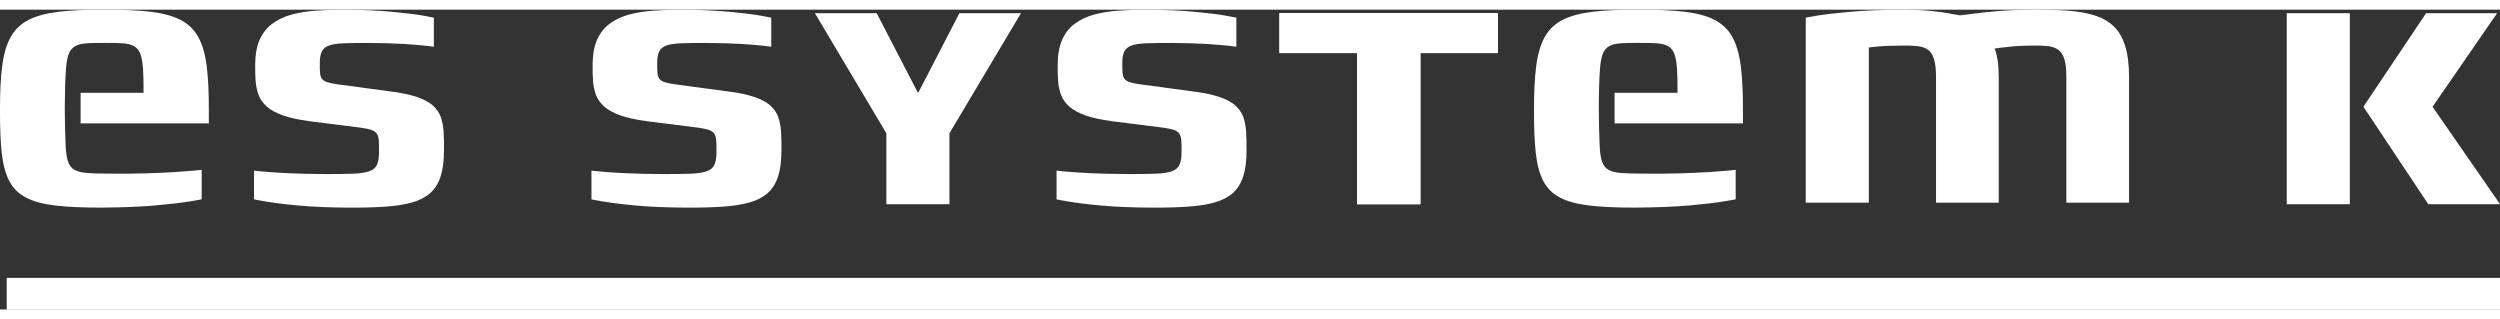
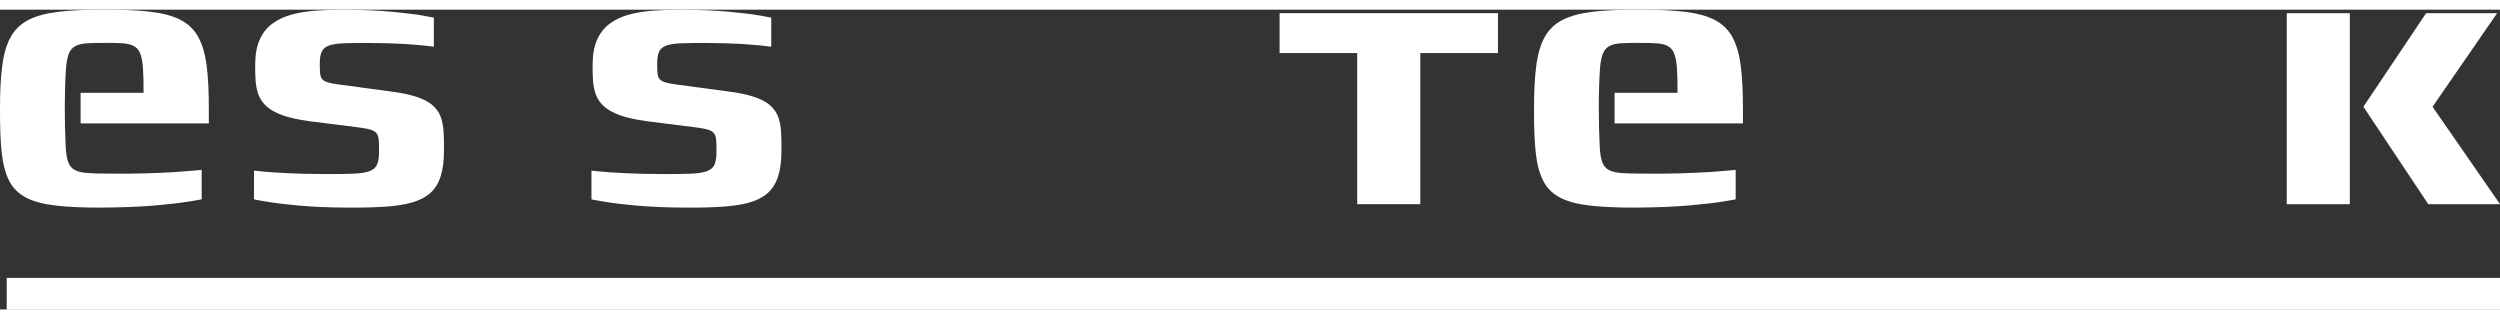
<svg xmlns="http://www.w3.org/2000/svg" class="logo_svg" xml:space="preserve" width="188px" height="24px" style="shape-rendering:geometricPrecision; text-rendering:geometricPrecision; image-rendering:optimizeQuality; fill-rule:evenodd; clip-rule:evenodd" viewBox="0 0 92.659 11.112">
  <rect x="0" y="0" width="92.659" height="11.112" fill="#333333" stroke="none" />
  <style>.fil0, .fil1, .fil2 {fill: #fff;}</style>
  <g>
-     <polygon class="fil0" points="37.841,0.13 35.559,0.13 34.027,3.092 32.493,0.13 30.203,0.13 32.852,4.582 32.852,7.209 35.19,7.209 35.19,4.582 " />
    <path class="fil0" d="M28.964 5.209c0.003,-0.257 -0.002,-0.49 -0.016,-0.697 -0.014,-0.208 -0.051,-0.392 -0.112,-0.555 -0.063,-0.161 -0.166,-0.304 -0.308,-0.425 -0.142,-0.121 -0.34,-0.221 -0.595,-0.305 -0.257,-0.084 -0.583,-0.152 -0.985,-0.201l-1.876 -0.252c-0.177,-0.023 -0.315,-0.049 -0.413,-0.079 -0.098,-0.031 -0.168,-0.07 -0.212,-0.121 -0.042,-0.053 -0.068,-0.124 -0.077,-0.215 -0.01,-0.091 -0.014,-0.21 -0.012,-0.354 -0.002,-0.191 0.021,-0.338 0.07,-0.446 0.049,-0.105 0.138,-0.182 0.268,-0.229 0.128,-0.047 0.315,-0.075 0.553,-0.084 0.24,-0.009 0.55,-0.014 0.929,-0.012 0.497,0.003 0.924,0.015 1.283,0.035 0.36,0.024 0.637,0.047 0.83,0.068 0.194,0.023 0.292,0.035 0.294,0.037l0 -1.078c-0.002,-0.004 -0.137,-0.028 -0.406,-0.077 -0.269,-0.047 -0.648,-0.093 -1.143,-0.14 -0.495,-0.049 -1.085,-0.072 -1.769,-0.077 -0.361,-0.002 -0.71,0.009 -1.036,0.033 -0.329,0.023 -0.632,0.072 -0.907,0.144 -0.275,0.075 -0.513,0.184 -0.716,0.334 -0.205,0.147 -0.361,0.346 -0.474,0.593 -0.111,0.248 -0.167,0.555 -0.17,0.926 -0.002,0.22 0.003,0.423 0.016,0.612 0.015,0.191 0.051,0.364 0.112,0.523 0.061,0.158 0.164,0.301 0.304,0.426 0.142,0.124 0.34,0.233 0.592,0.325 0.254,0.088 0.582,0.161 0.978,0.215l1.89 0.238c0.173,0.024 0.308,0.051 0.406,0.082 0.096,0.033 0.166,0.08 0.207,0.138 0.042,0.058 0.068,0.14 0.075,0.242 0.01,0.105 0.014,0.241 0.011,0.406 0.003,0.212 -0.021,0.376 -0.069,0.495 -0.049,0.117 -0.145,0.201 -0.282,0.252 -0.14,0.051 -0.341,0.084 -0.605,0.093 -0.263,0.011 -0.606,0.016 -1.031,0.014 -0.548,-0.003 -1.02,-0.012 -1.414,-0.033 -0.394,-0.021 -0.697,-0.04 -0.909,-0.061 -0.213,-0.021 -0.32,-0.031 -0.323,-0.033l0 1.064c0.003,0.005 0.148,0.03 0.429,0.079 0.282,0.049 0.686,0.101 1.209,0.149 0.525,0.049 1.15,0.075 1.876,0.079 0.506,0.003 0.952,-0.009 1.339,-0.035 0.387,-0.025 0.721,-0.077 0.996,-0.154 0.278,-0.077 0.504,-0.194 0.682,-0.35 0.174,-0.154 0.303,-0.361 0.387,-0.621 0.084,-0.259 0.123,-0.581 0.123,-0.969z" />
-     <path class="fil0" d="M46.201 5.209c0.002,-0.257 -0.003,-0.49 -0.016,-0.697 -0.014,-0.208 -0.051,-0.392 -0.112,-0.555 -0.063,-0.161 -0.166,-0.304 -0.308,-0.425 -0.142,-0.121 -0.341,-0.221 -0.595,-0.305 -0.257,-0.084 -0.583,-0.152 -0.985,-0.201l-1.875 -0.252c-0.177,-0.023 -0.315,-0.049 -0.413,-0.079 -0.098,-0.031 -0.167,-0.07 -0.212,-0.121 -0.042,-0.053 -0.068,-0.124 -0.077,-0.215 -0.009,-0.091 -0.014,-0.21 -0.011,-0.354 -0.003,-0.191 0.021,-0.338 0.07,-0.446 0.049,-0.105 0.138,-0.182 0.268,-0.229 0.128,-0.047 0.315,-0.075 0.553,-0.084 0.24,-0.009 0.551,-0.014 0.928,-0.012 0.498,0.003 0.925,0.015 1.284,0.035 0.359,0.024 0.637,0.047 0.83,0.068 0.194,0.023 0.292,0.035 0.294,0.037l0 -1.078c-0.002,-0.004 -0.138,-0.028 -0.406,-0.077 -0.268,-0.047 -0.648,-0.093 -1.143,-0.14 -0.495,-0.049 -1.085,-0.072 -1.769,-0.077 -0.361,-0.002 -0.709,0.009 -1.036,0.033 -0.329,0.023 -0.632,0.072 -0.908,0.144 -0.275,0.075 -0.512,0.184 -0.716,0.334 -0.205,0.147 -0.362,0.346 -0.474,0.593 -0.112,0.248 -0.168,0.555 -0.17,0.926 -0.003,0.22 0.002,0.423 0.016,0.612 0.014,0.191 0.051,0.364 0.112,0.523 0.061,0.158 0.163,0.301 0.303,0.426 0.142,0.124 0.34,0.233 0.593,0.325 0.254,0.088 0.581,0.161 0.978,0.215l1.89 0.238c0.173,0.024 0.308,0.051 0.405,0.082 0.096,0.033 0.166,0.08 0.208,0.138 0.042,0.058 0.067,0.14 0.075,0.242 0.009,0.105 0.014,0.241 0.011,0.406 0.003,0.212 -0.021,0.376 -0.07,0.495 -0.049,0.117 -0.144,0.201 -0.281,0.252 -0.141,0.051 -0.342,0.084 -0.605,0.093 -0.264,0.011 -0.606,0.016 -1.031,0.014 -0.548,-0.003 -1.02,-0.012 -1.414,-0.033 -0.394,-0.021 -0.698,-0.04 -0.91,-0.061 -0.212,-0.021 -0.319,-0.031 -0.322,-0.033l0 1.064c0.003,0.005 0.147,0.03 0.429,0.079 0.282,0.049 0.686,0.101 1.208,0.149 0.525,0.049 1.151,0.075 1.877,0.079 0.506,0.003 0.951,-0.009 1.339,-0.035 0.387,-0.025 0.722,-0.077 0.996,-0.154 0.278,-0.077 0.504,-0.194 0.682,-0.35 0.175,-0.154 0.303,-0.361 0.387,-0.621 0.084,-0.259 0.124,-0.581 0.124,-0.969z" />
-     <polygon class="fil1" points="52.641,7.209 52.641,1.608 55.52,1.608 55.52,0.13 47.426,0.13 47.426,1.608 50.303,1.608 50.303,7.209 " />
    <path class="fil0" d="M84.755 0.13l0 7.079 2.338 0 0 -7.079m0.503 3.467l2.404 3.612 2.66 0 -2.501 -3.61 2.393 -3.469 -2.632 0 -2.324 3.467z" />
-     <path class="fil0" d="M78.91 7.153l0 -4.661c0,-0.462 -0.049,-0.847 -0.145,-1.152 -0.095,-0.305 -0.237,-0.548 -0.429,-0.728 -0.191,-0.182 -0.432,-0.315 -0.716,-0.404 -0.287,-0.089 -0.621,-0.145 -0.999,-0.173 -0.38,-0.026 -0.807,-0.037 -1.28,-0.035 -0.462,0.003 -0.875,0.019 -1.239,0.049 -0.361,0.031 -0.667,0.061 -0.914,0.093 -0.247,0.035 -0.43,0.056 -0.549,0.068 -0.1,-0.016 -0.235,-0.04 -0.408,-0.072 -0.173,-0.033 -0.399,-0.066 -0.676,-0.093 -0.278,-0.028 -0.625,-0.042 -1.043,-0.044 -0.744,0.004 -1.384,0.028 -1.918,0.077 -0.534,0.046 -0.945,0.093 -1.232,0.14 -0.287,0.049 -0.432,0.073 -0.434,0.077l0 6.859 2.337 0 0 -5.753c0.002,-0.002 0.112,-0.014 0.329,-0.035 0.217,-0.021 0.522,-0.033 0.917,-0.035 0.207,-0.003 0.387,0.002 0.543,0.019 0.156,0.013 0.285,0.056 0.39,0.126 0.104,0.07 0.181,0.184 0.233,0.345 0.054,0.161 0.079,0.385 0.079,0.672l0 4.661 2.324 0 0 -4.661c-0.003,-0.252 -0.014,-0.455 -0.04,-0.609 -0.026,-0.154 -0.049,-0.266 -0.074,-0.336 -0.024,-0.072 -0.038,-0.107 -0.04,-0.105 0.002,-0.002 0.067,-0.012 0.196,-0.03 0.126,-0.017 0.296,-0.035 0.508,-0.054 0.213,-0.017 0.451,-0.028 0.71,-0.028 0.207,-0.003 0.387,0.002 0.543,0.019 0.157,0.013 0.285,0.056 0.39,0.126 0.105,0.07 0.182,0.184 0.236,0.345 0.051,0.161 0.077,0.385 0.077,0.672l0 4.661 2.324 0z" />
    <path class="fil0" d="M64.6 4.215l0 -0.49c0.002,-0.646 -0.024,-1.192 -0.08,-1.635 -0.056,-0.441 -0.161,-0.803 -0.313,-1.078 -0.154,-0.278 -0.374,-0.487 -0.66,-0.635 -0.287,-0.147 -0.66,-0.247 -1.121,-0.301 -0.459,-0.054 -1.021,-0.077 -1.691,-0.075 -0.669,-0.003 -1.234,0.021 -1.694,0.075 -0.459,0.054 -0.833,0.154 -1.122,0.301 -0.289,0.147 -0.51,0.357 -0.665,0.635 -0.154,0.275 -0.259,0.637 -0.316,1.078 -0.058,0.443 -0.083,0.989 -0.081,1.635 -0.003,0.62 0.018,1.145 0.063,1.575 0.046,0.426 0.139,0.776 0.278,1.045 0.14,0.268 0.344,0.476 0.62,0.618 0.275,0.145 0.639,0.243 1.094,0.296 0.455,0.054 1.02,0.079 1.696,0.077 0.772,-0.005 1.437,-0.031 1.992,-0.079 0.555,-0.049 0.98,-0.1 1.278,-0.149 0.299,-0.049 0.45,-0.075 0.453,-0.08l0 -1.092c-0.003,0 -0.086,0.01 -0.254,0.026 -0.166,0.016 -0.406,0.035 -0.714,0.056 -0.31,0.019 -0.682,0.035 -1.11,0.049 -0.43,0.012 -0.908,0.017 -1.435,0.009 -0.301,0 -0.548,-0.009 -0.739,-0.023 -0.194,-0.016 -0.346,-0.054 -0.455,-0.115 -0.11,-0.058 -0.189,-0.153 -0.238,-0.287 -0.049,-0.131 -0.08,-0.313 -0.093,-0.546 -0.045,-0.903 -0.051,-2.067 0.009,-2.928 0.019,-0.233 0.054,-0.415 0.105,-0.546 0.054,-0.131 0.133,-0.224 0.24,-0.28 0.107,-0.059 0.247,-0.093 0.425,-0.105 0.177,-0.012 0.399,-0.017 0.662,-0.015 0.269,-0.002 0.49,0.003 0.667,0.015 0.175,0.012 0.318,0.046 0.42,0.105 0.104,0.056 0.184,0.149 0.233,0.28 0.051,0.131 0.086,0.313 0.101,0.546 0.016,0.236 0.023,0.537 0.021,0.903l-2.333 0 0 1.134 4.755 0z" />
    <polygon class="fil1" points="0.254,11.112 92.659,11.112 92.659,9.943 0.254,9.943 " />
    <path class="fil0" d="M16.456 5.209c0.003,-0.257 -0.002,-0.49 -0.016,-0.697 -0.014,-0.208 -0.052,-0.392 -0.111,-0.555 -0.063,-0.161 -0.166,-0.304 -0.308,-0.425 -0.142,-0.121 -0.341,-0.221 -0.595,-0.305 -0.257,-0.084 -0.583,-0.152 -0.985,-0.201l-1.875 -0.252c-0.177,-0.023 -0.315,-0.049 -0.413,-0.079 -0.098,-0.031 -0.168,-0.07 -0.212,-0.121 -0.042,-0.053 -0.068,-0.124 -0.077,-0.215 -0.009,-0.091 -0.013,-0.21 -0.011,-0.354 -0.002,-0.191 0.021,-0.338 0.07,-0.446 0.049,-0.105 0.138,-0.182 0.269,-0.229 0.128,-0.047 0.315,-0.075 0.553,-0.084 0.24,-0.009 0.55,-0.014 0.928,-0.012 0.497,0.003 0.923,0.015 1.283,0.035 0.36,0.024 0.637,0.047 0.83,0.068 0.193,0.023 0.292,0.035 0.294,0.037l0 -1.078c-0.002,-0.004 -0.137,-0.028 -0.406,-0.077 -0.268,-0.047 -0.648,-0.093 -1.143,-0.14 -0.494,-0.049 -1.085,-0.072 -1.769,-0.077 -0.362,-0.002 -0.709,0.009 -1.036,0.033 -0.329,0.023 -0.632,0.072 -0.908,0.144 -0.275,0.075 -0.513,0.184 -0.716,0.334 -0.205,0.147 -0.362,0.346 -0.474,0.593 -0.112,0.248 -0.167,0.555 -0.17,0.926 -0.002,0.22 0.003,0.423 0.016,0.612 0.015,0.191 0.052,0.364 0.112,0.523 0.061,0.158 0.164,0.301 0.303,0.426 0.142,0.124 0.341,0.233 0.593,0.325 0.255,0.088 0.582,0.161 0.978,0.215l1.89 0.238c0.173,0.024 0.308,0.051 0.406,0.082 0.095,0.033 0.166,0.08 0.207,0.138 0.042,0.058 0.067,0.14 0.074,0.242 0.01,0.105 0.014,0.241 0.011,0.406 0.003,0.212 -0.02,0.376 -0.07,0.495 -0.049,0.117 -0.145,0.201 -0.283,0.252 -0.139,0.051 -0.34,0.084 -0.604,0.093 -0.263,0.011 -0.606,0.016 -1.031,0.014 -0.548,-0.003 -1.02,-0.012 -1.414,-0.033 -0.395,-0.021 -0.698,-0.04 -0.91,-0.061 -0.212,-0.021 -0.32,-0.031 -0.322,-0.033l0 1.064c0.003,0.005 0.147,0.03 0.429,0.079 0.282,0.049 0.686,0.101 1.209,0.149 0.525,0.049 1.15,0.075 1.876,0.079 0.507,0.003 0.952,-0.009 1.339,-0.035 0.388,-0.025 0.721,-0.077 0.997,-0.154 0.277,-0.077 0.503,-0.194 0.681,-0.35 0.175,-0.154 0.303,-0.361 0.387,-0.621 0.084,-0.259 0.123,-0.581 0.123,-0.969z" />
    <path class="fil0" d="M7.74 4.215l0 -0.49c0.002,-0.646 -0.023,-1.192 -0.079,-1.635 -0.056,-0.441 -0.161,-0.803 -0.313,-1.078 -0.153,-0.278 -0.373,-0.487 -0.66,-0.635 -0.286,-0.147 -0.66,-0.247 -1.119,-0.301 -0.459,-0.054 -1.022,-0.077 -1.691,-0.075 -0.67,-0.003 -1.235,0.021 -1.694,0.075 -0.46,0.054 -0.833,0.154 -1.122,0.301 -0.289,0.147 -0.511,0.357 -0.665,0.635 -0.154,0.275 -0.259,0.637 -0.315,1.078 -0.059,0.443 -0.084,0.989 -0.082,1.635 -0.002,0.62 0.019,1.145 0.063,1.575 0.047,0.426 0.14,0.776 0.278,1.045 0.14,0.268 0.345,0.476 0.621,0.618 0.275,0.145 0.639,0.243 1.094,0.296 0.455,0.054 1.02,0.079 1.696,0.077 0.772,-0.005 1.437,-0.031 1.992,-0.079 0.556,-0.049 0.98,-0.1 1.279,-0.149 0.298,-0.049 0.45,-0.075 0.452,-0.08l0 -1.092c-0.002,0 -0.086,0.01 -0.254,0.026 -0.165,0.016 -0.406,0.035 -0.714,0.056 -0.31,0.019 -0.681,0.035 -1.111,0.049 -0.428,0.012 -0.907,0.017 -1.435,0.009 -0.301,0 -0.548,-0.009 -0.739,-0.023 -0.194,-0.016 -0.345,-0.054 -0.455,-0.115 -0.11,-0.058 -0.189,-0.153 -0.238,-0.287 -0.049,-0.131 -0.079,-0.313 -0.093,-0.546 -0.045,-0.903 -0.05,-2.067 0.01,-2.928 0.019,-0.233 0.053,-0.415 0.105,-0.546 0.054,-0.131 0.133,-0.224 0.24,-0.28 0.108,-0.059 0.248,-0.093 0.425,-0.105 0.177,-0.012 0.399,-0.017 0.663,-0.015 0.268,-0.002 0.489,0.003 0.667,0.015 0.175,0.012 0.317,0.046 0.42,0.105 0.105,0.056 0.184,0.149 0.233,0.28 0.052,0.131 0.086,0.313 0.101,0.546 0.017,0.236 0.024,0.537 0.021,0.903l-2.333 0 0 1.134 4.754 0z" />
    <polygon class="fil1" points="52.641,7.209 52.641,1.608 55.52,1.608 55.52,0.13 47.426,0.13 47.426,1.608 50.303,1.608 50.303,7.209 " />
-     <polygon class="fil0" points="52.641,7.209 52.641    ,1.608 55.52,1.608 55.52,0.13 47.426,0.13 47.426,1.608 50.303,1.608 50.303,7.209 " />
    <polygon class="fil2" points="0.254,11.112 92.659,11.112 92.659,9.943 0.254,9.943 " />
  </g>
</svg>